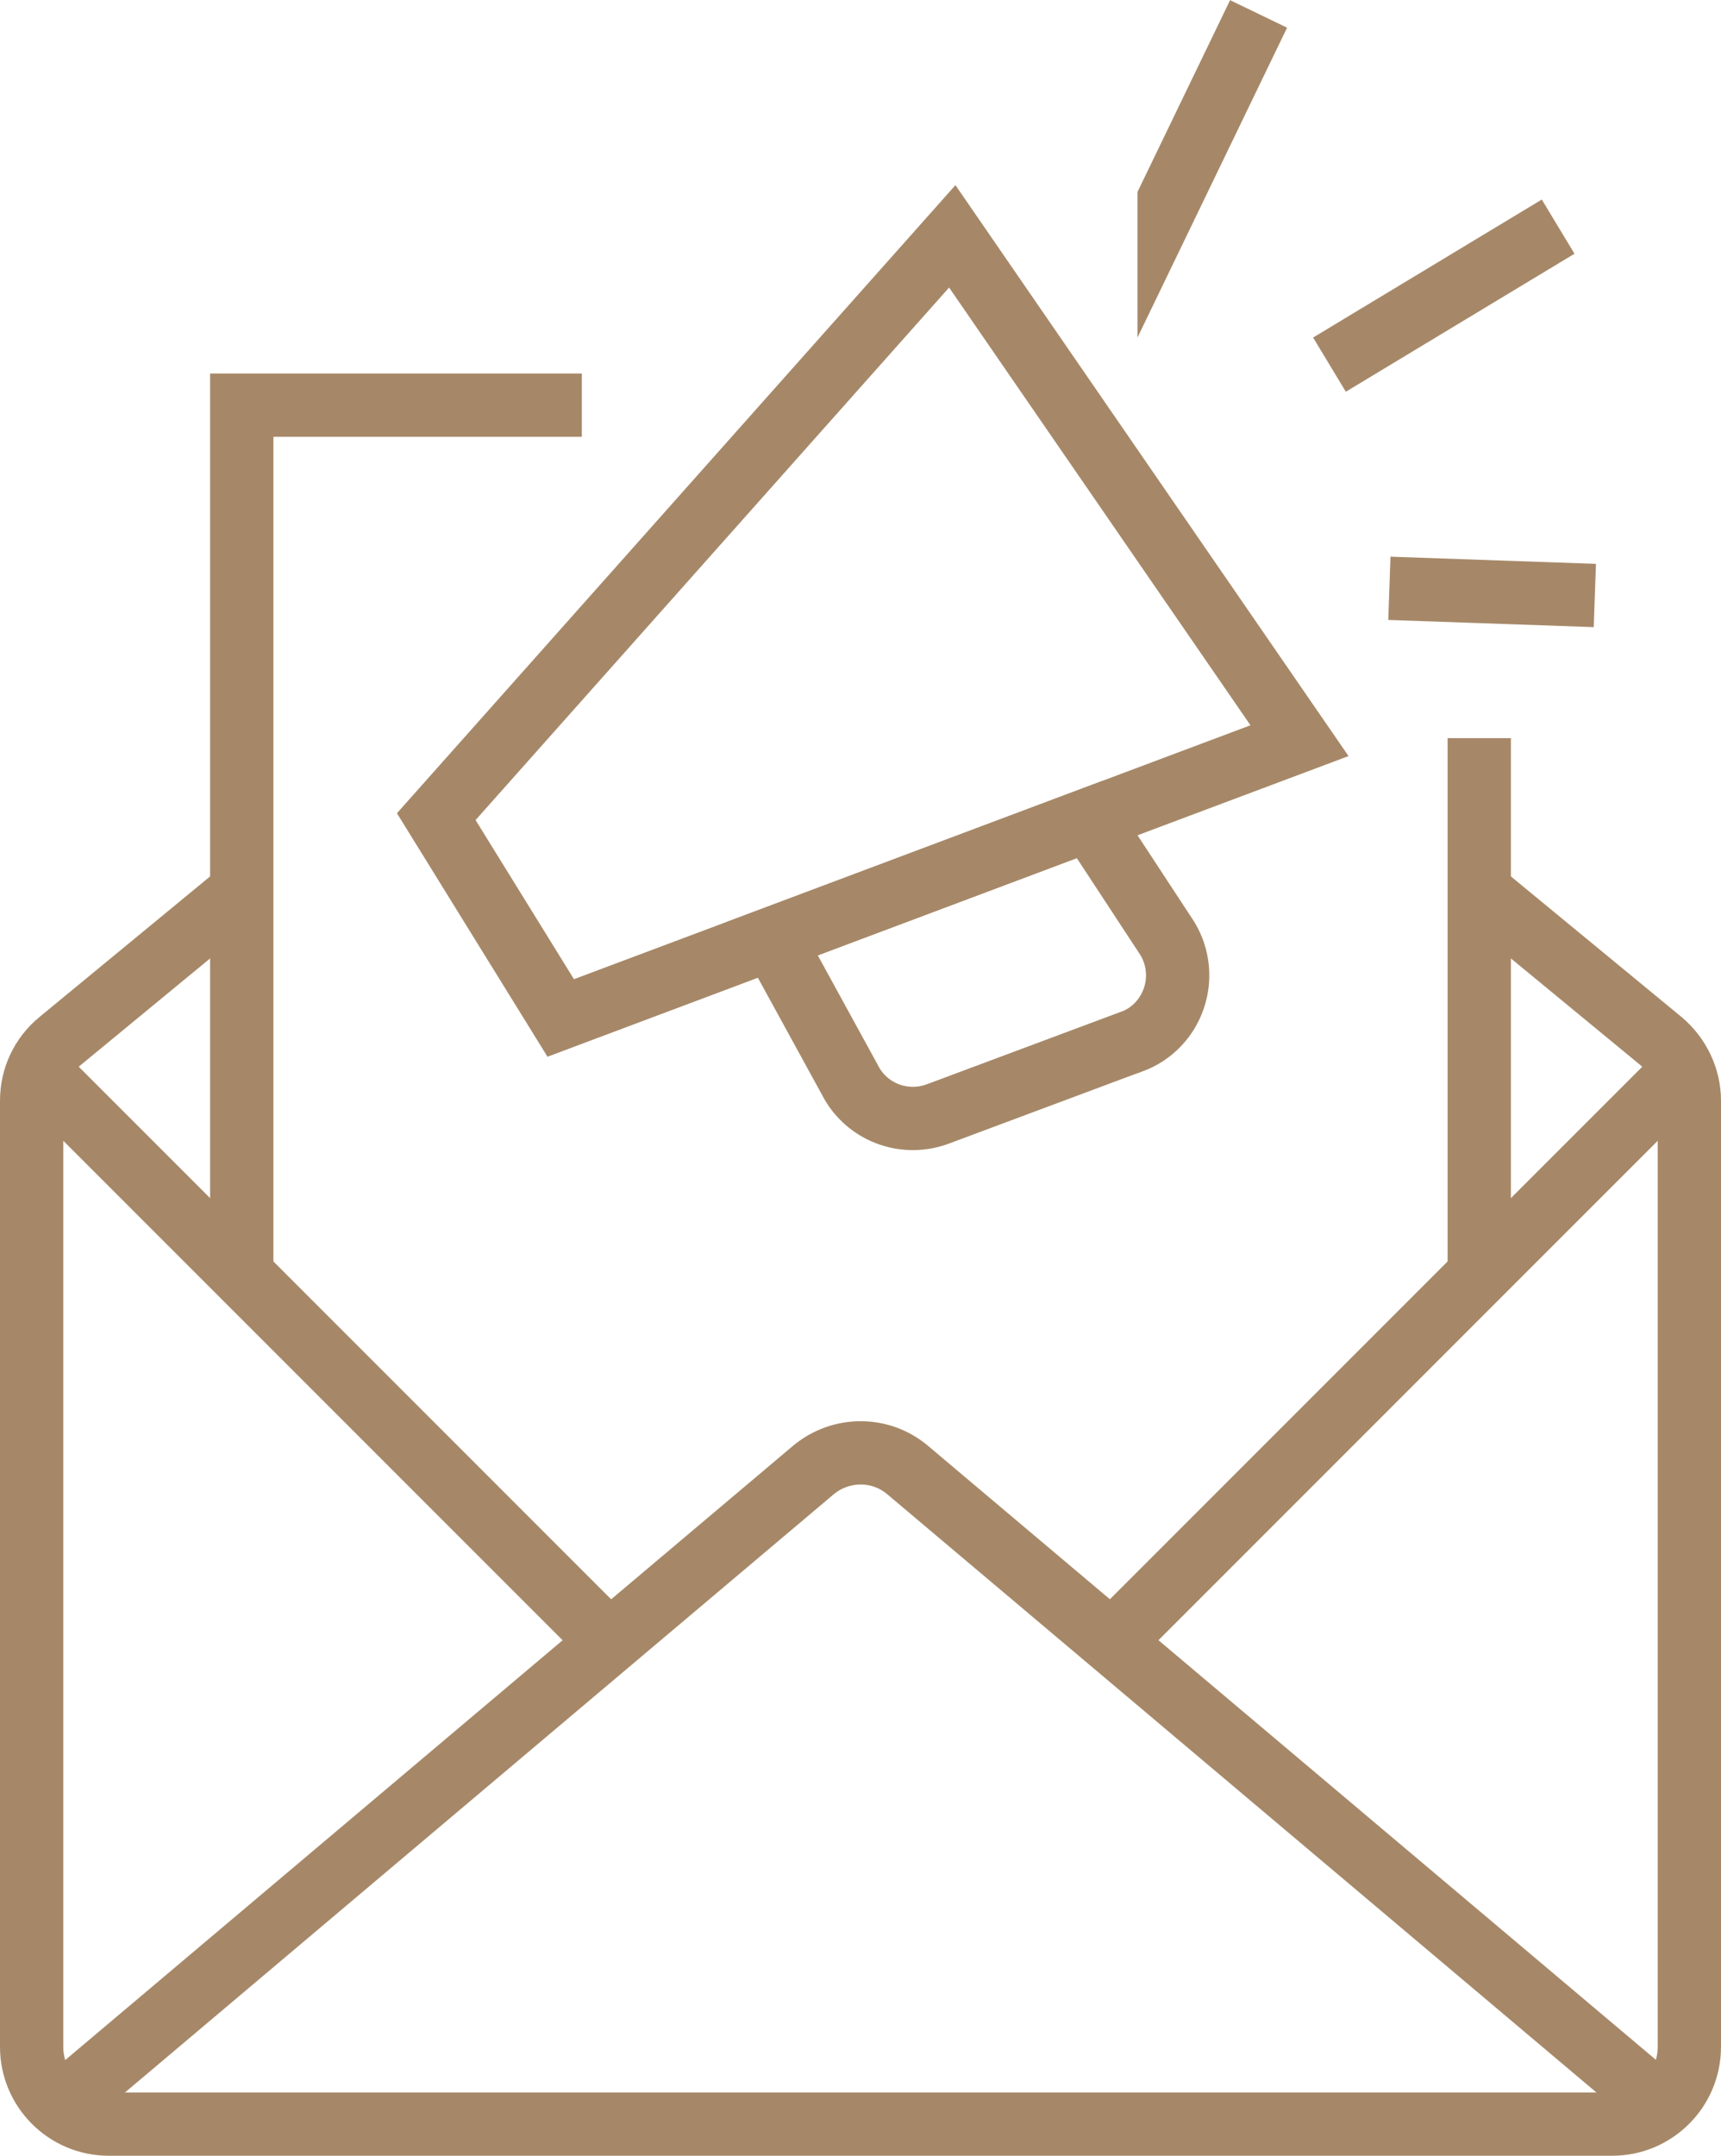
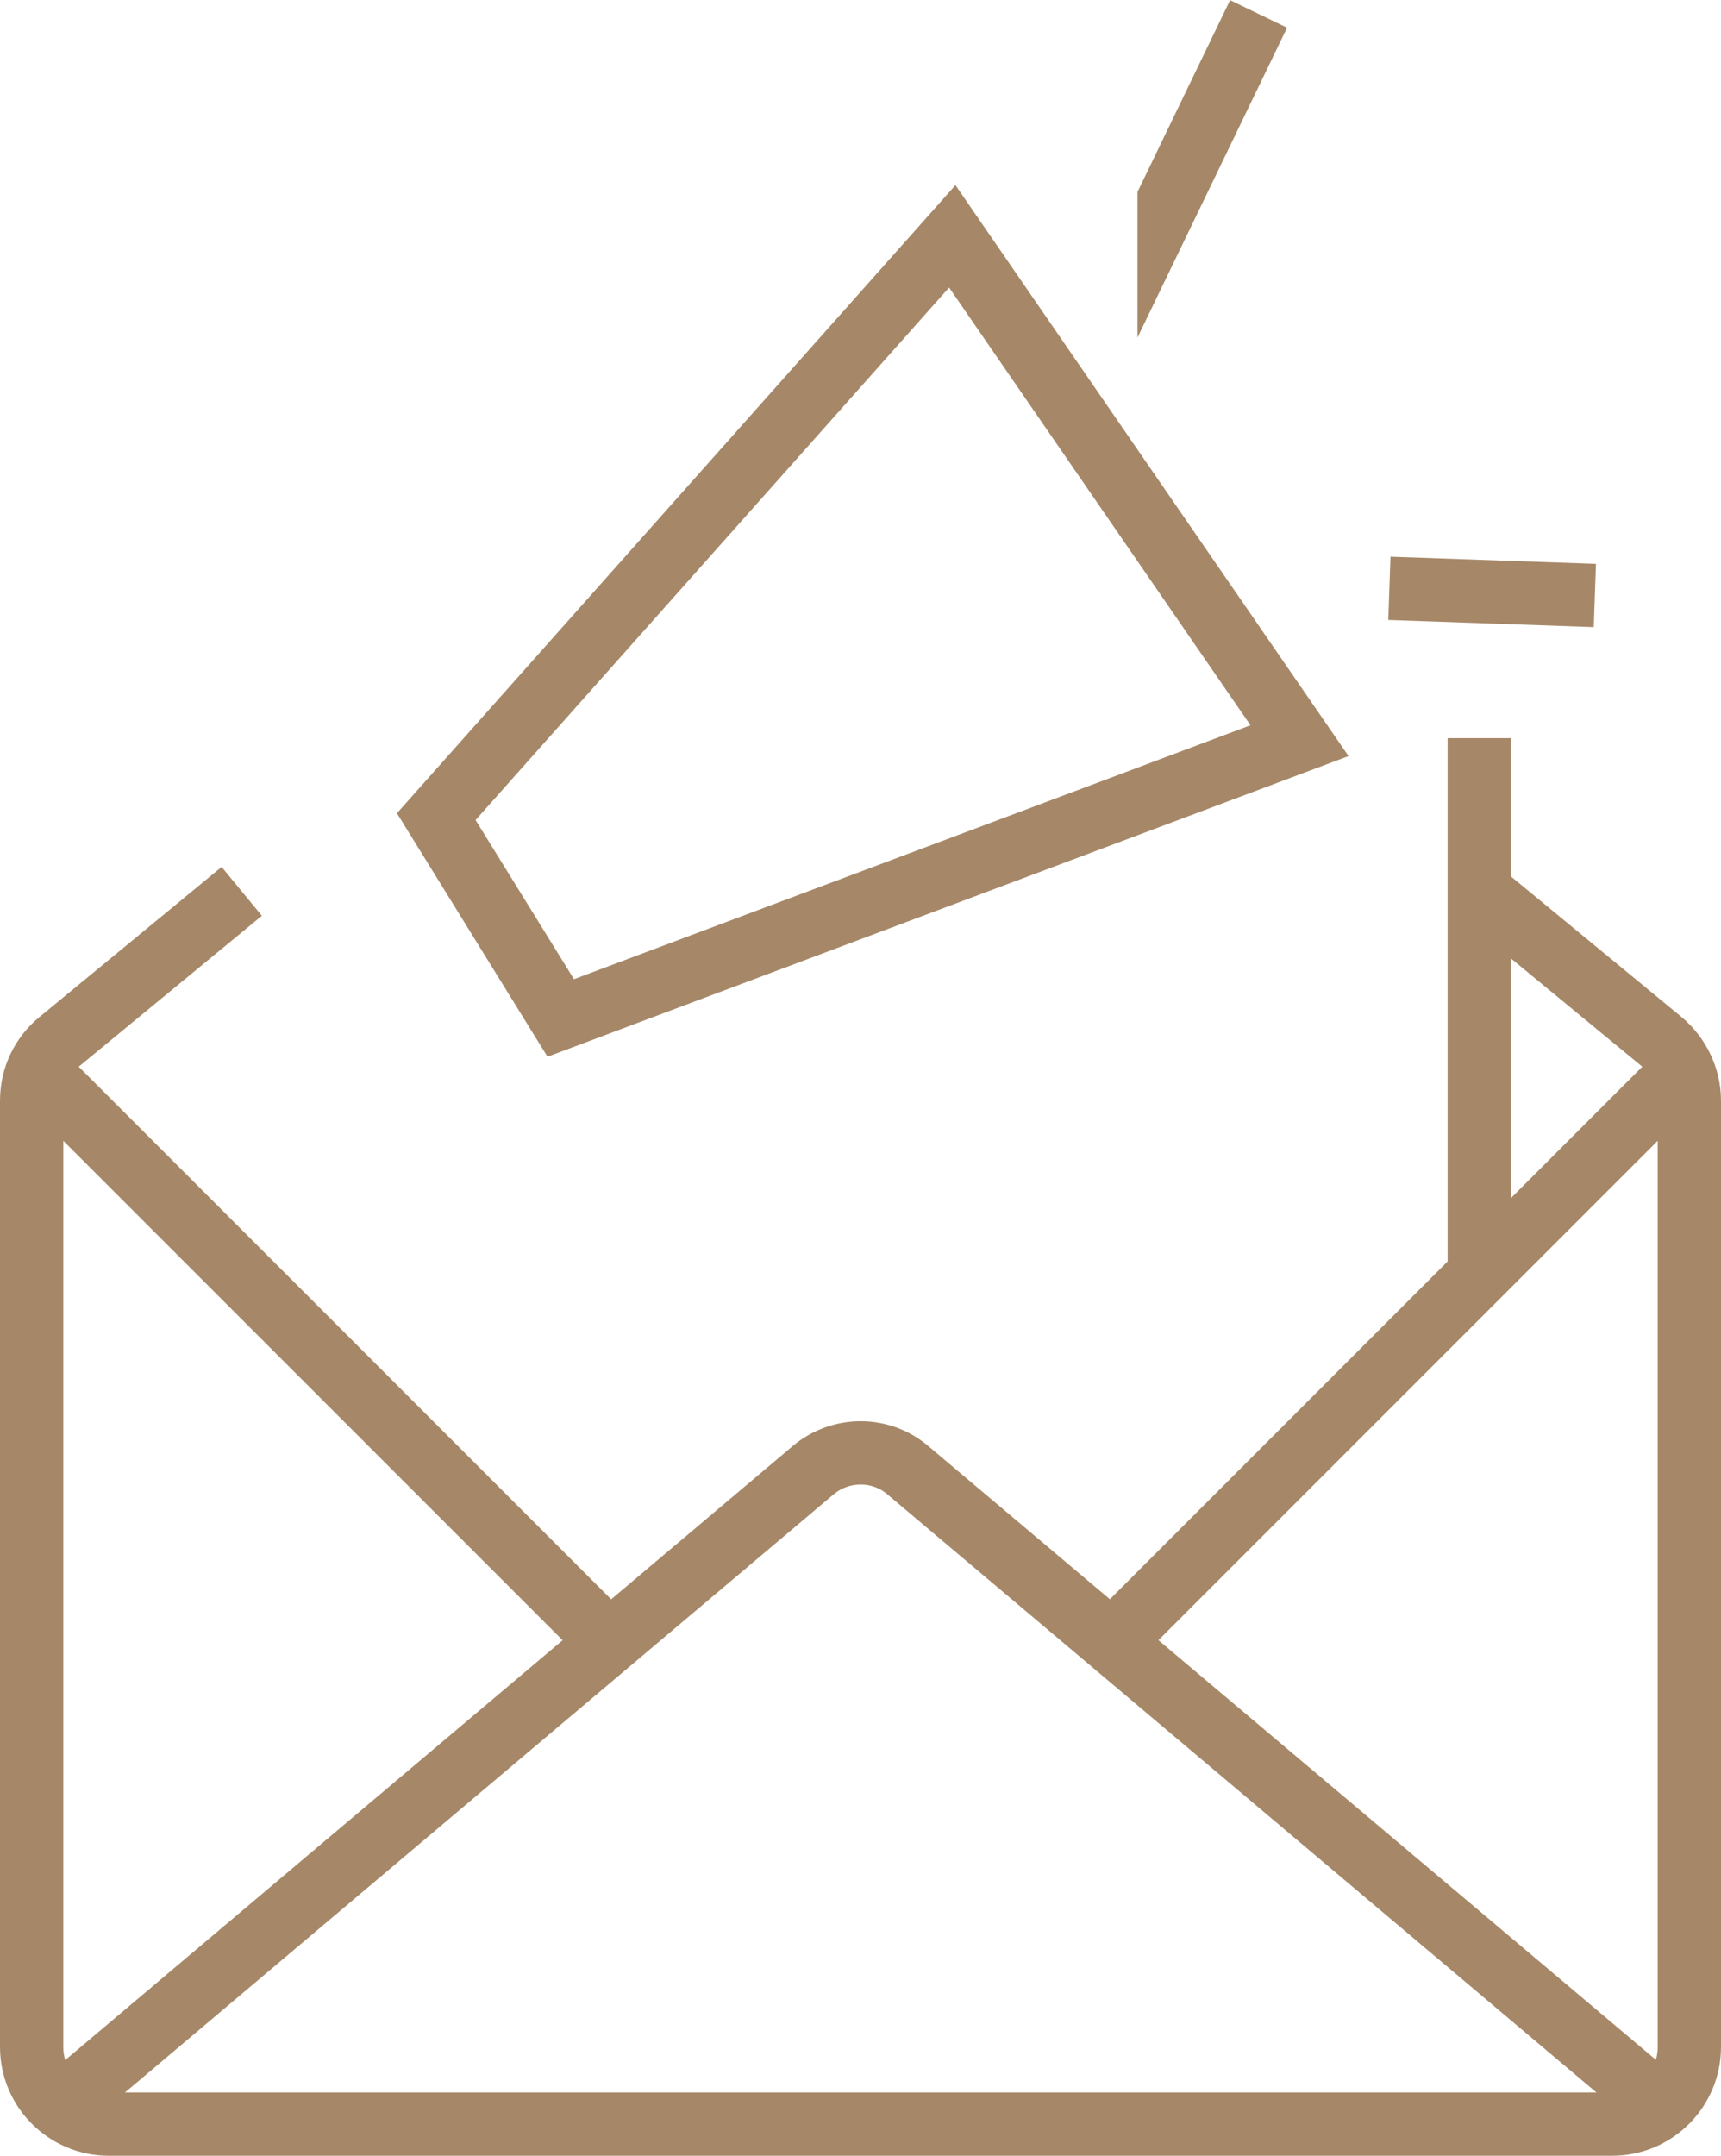
<svg xmlns="http://www.w3.org/2000/svg" id="Layer_2" data-name="Layer 2" viewBox="0 0 40.79 51.08">
  <defs>
    <style> .cls-1 { fill: none; stroke: #a68868; stroke-miterlimit: 10; stroke-width: 1.5px; } </style>
  </defs>
  <g id="Assets">
    <g>
      <g>
        <polygon class="cls-1" points="30.8 17.55 13.29 24.12 10.34 19.35 22.57 5.6 30.8 17.55" />
-         <path class="cls-1" d="m26.82,24.68l-4.58,1.71c-.76.29-1.62,0-2.04-.7l-1.89-3.45,7.51-2.82,1.85,2.82c.54.9.14,2.07-.84,2.44Z" />
-         <path class="cls-1" d="m31.51,8.64l5.42-3.27-5.42,3.27Z" />
        <path class="cls-1" d="m32.93,13.94l4.87.17-4.87-.17Z" />
        <path class="cls-1" d="m27.71,4.72L29.83.33l-2.12,4.39Z" />
      </g>
      <g>
        <path class="cls-1" d="m35.06,21.12l4.31,3.55c.42.35.67.87.67,1.41v22.42c0,1.01-.82,1.83-1.83,1.83H2.58c-1.01,0-1.83-.82-1.83-1.83v-22.42c0-.55.24-1.06.67-1.41l4.31-3.55" />
        <path class="cls-1" d="m1.42,49.9l17.86-15.07c.65-.54,1.59-.54,2.23,0l17.87,15.07" />
        <line class="cls-1" x1="40.04" y1="25.22" x2="26.37" y2="38.89" />
        <line class="cls-1" x1=".75" y1="25.22" x2="14.42" y2="38.89" />
        <line class="cls-1" x1="35.06" y1="17.49" x2="35.06" y2="30.19" />
-         <polyline class="cls-1" points="5.73 30.19 5.73 9.6 13.79 9.6" />
      </g>
    </g>
  </g>
</svg>